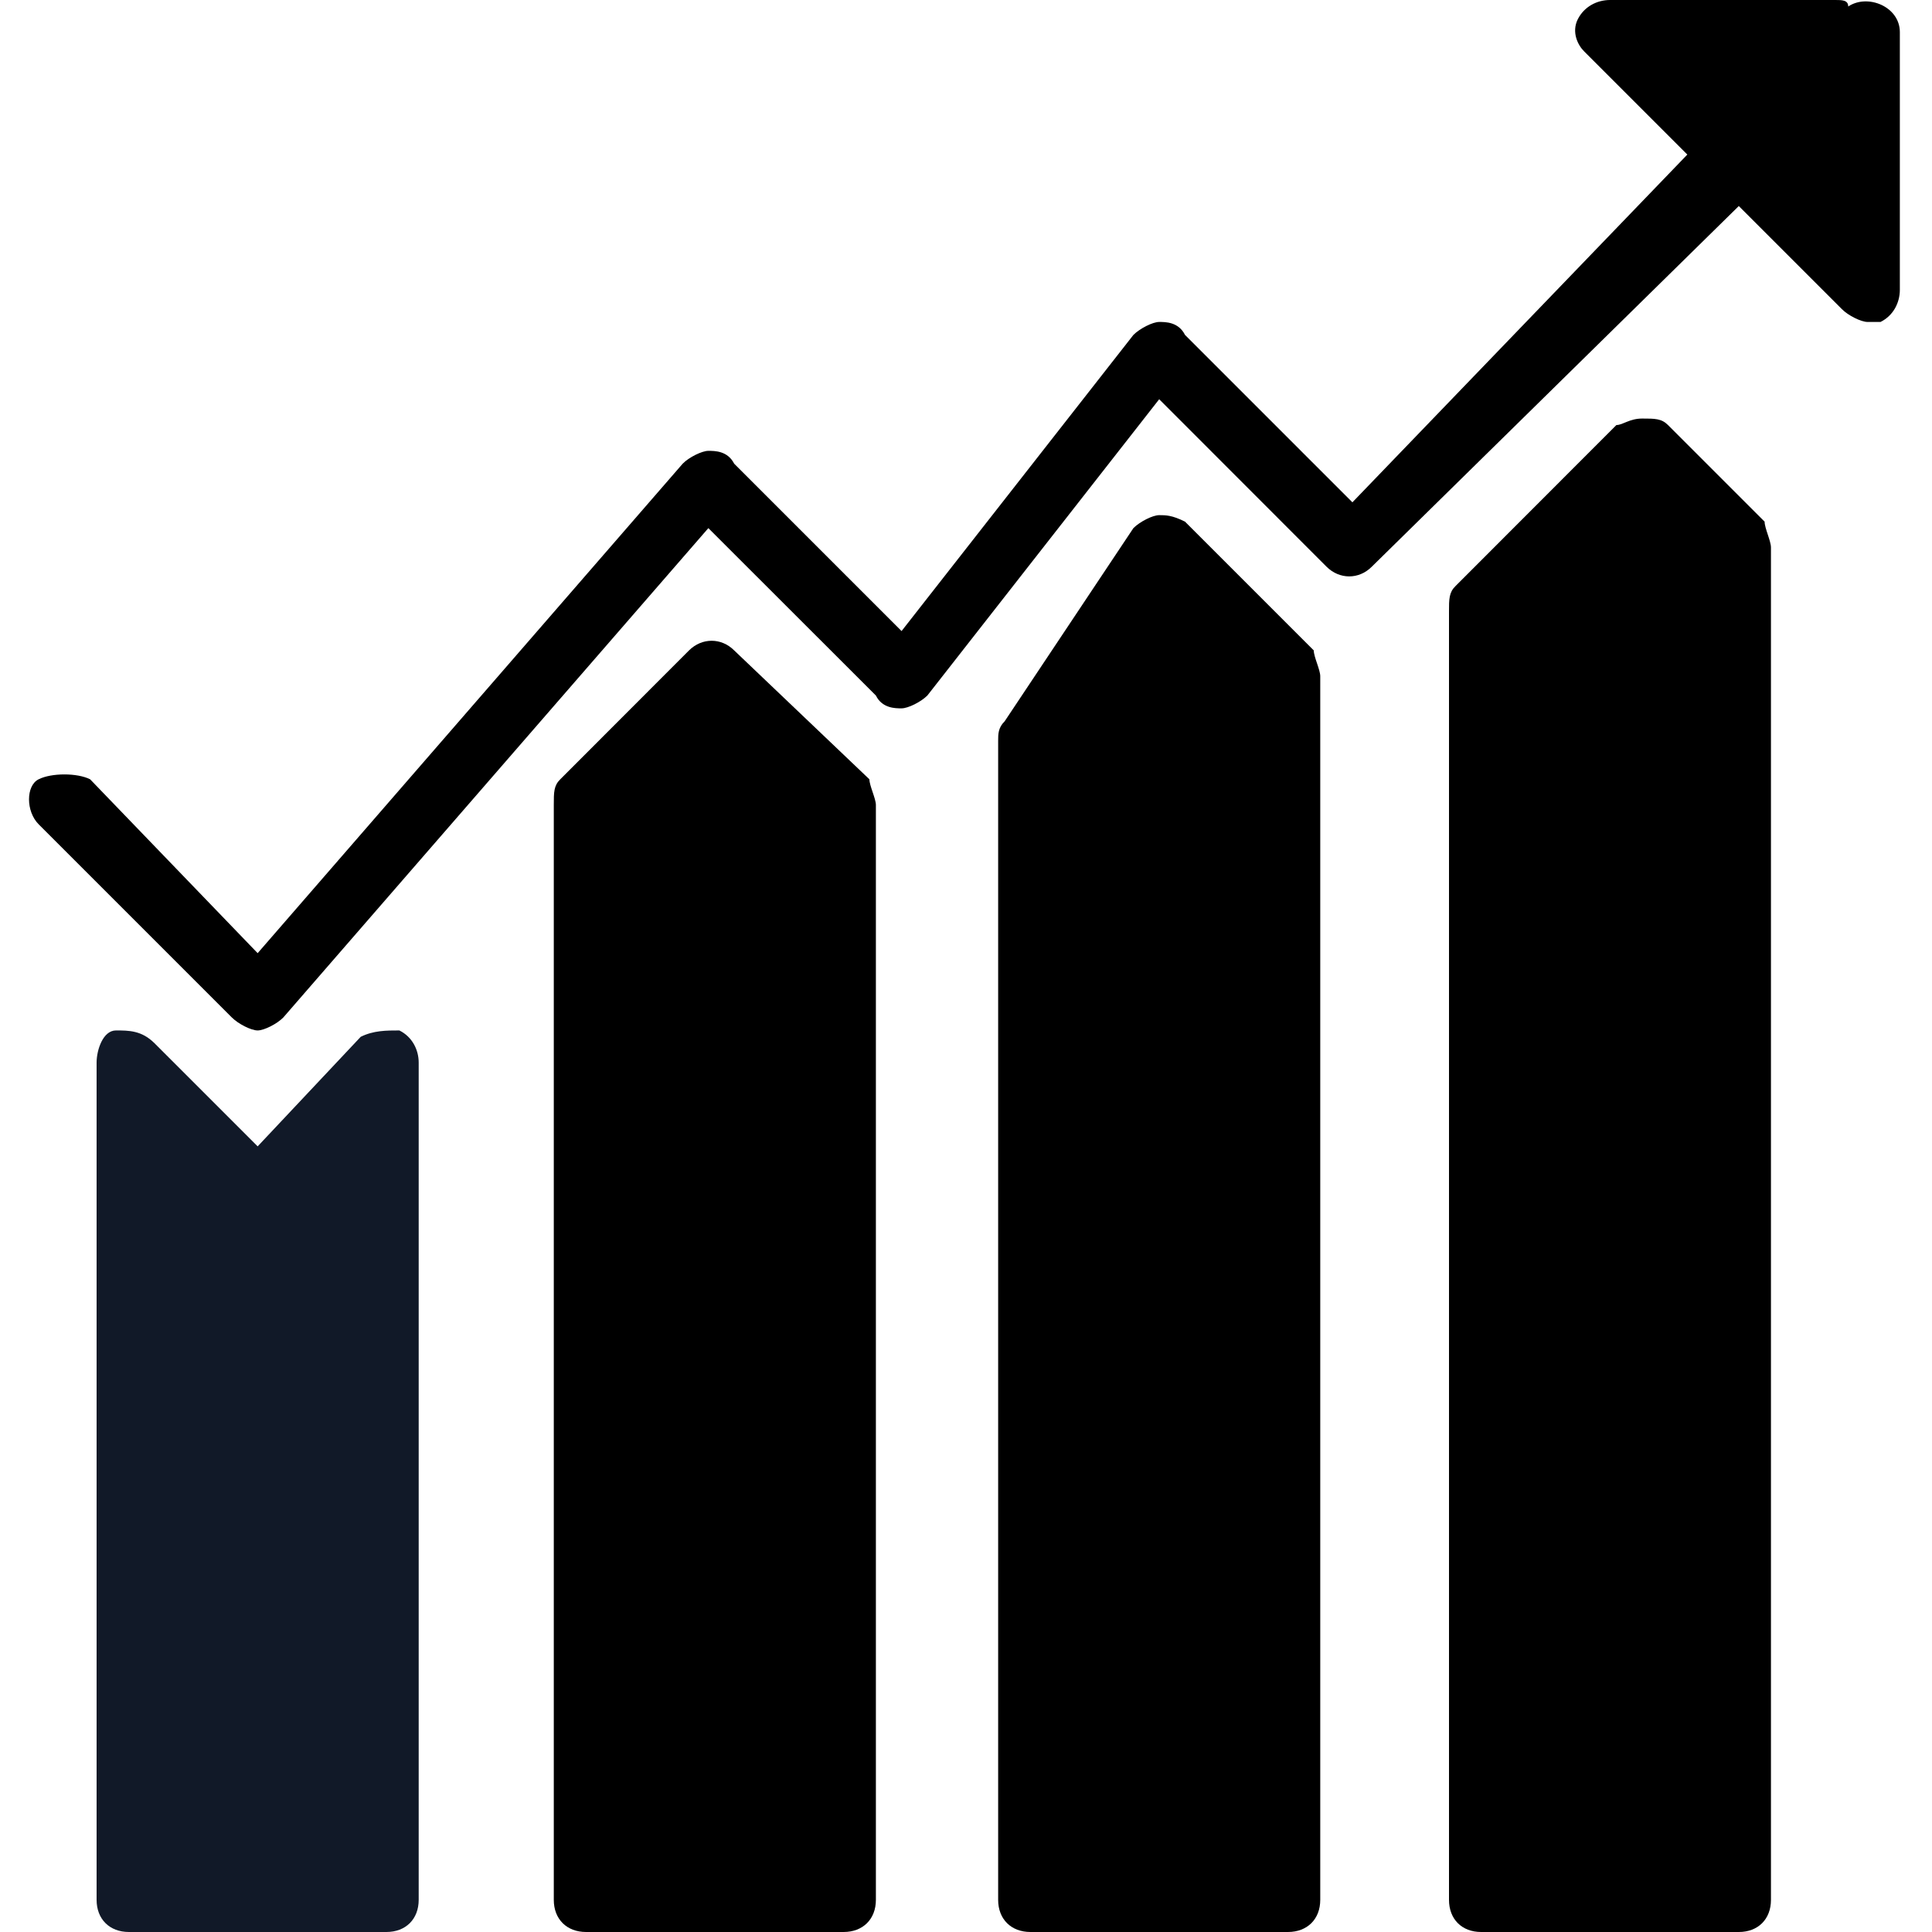
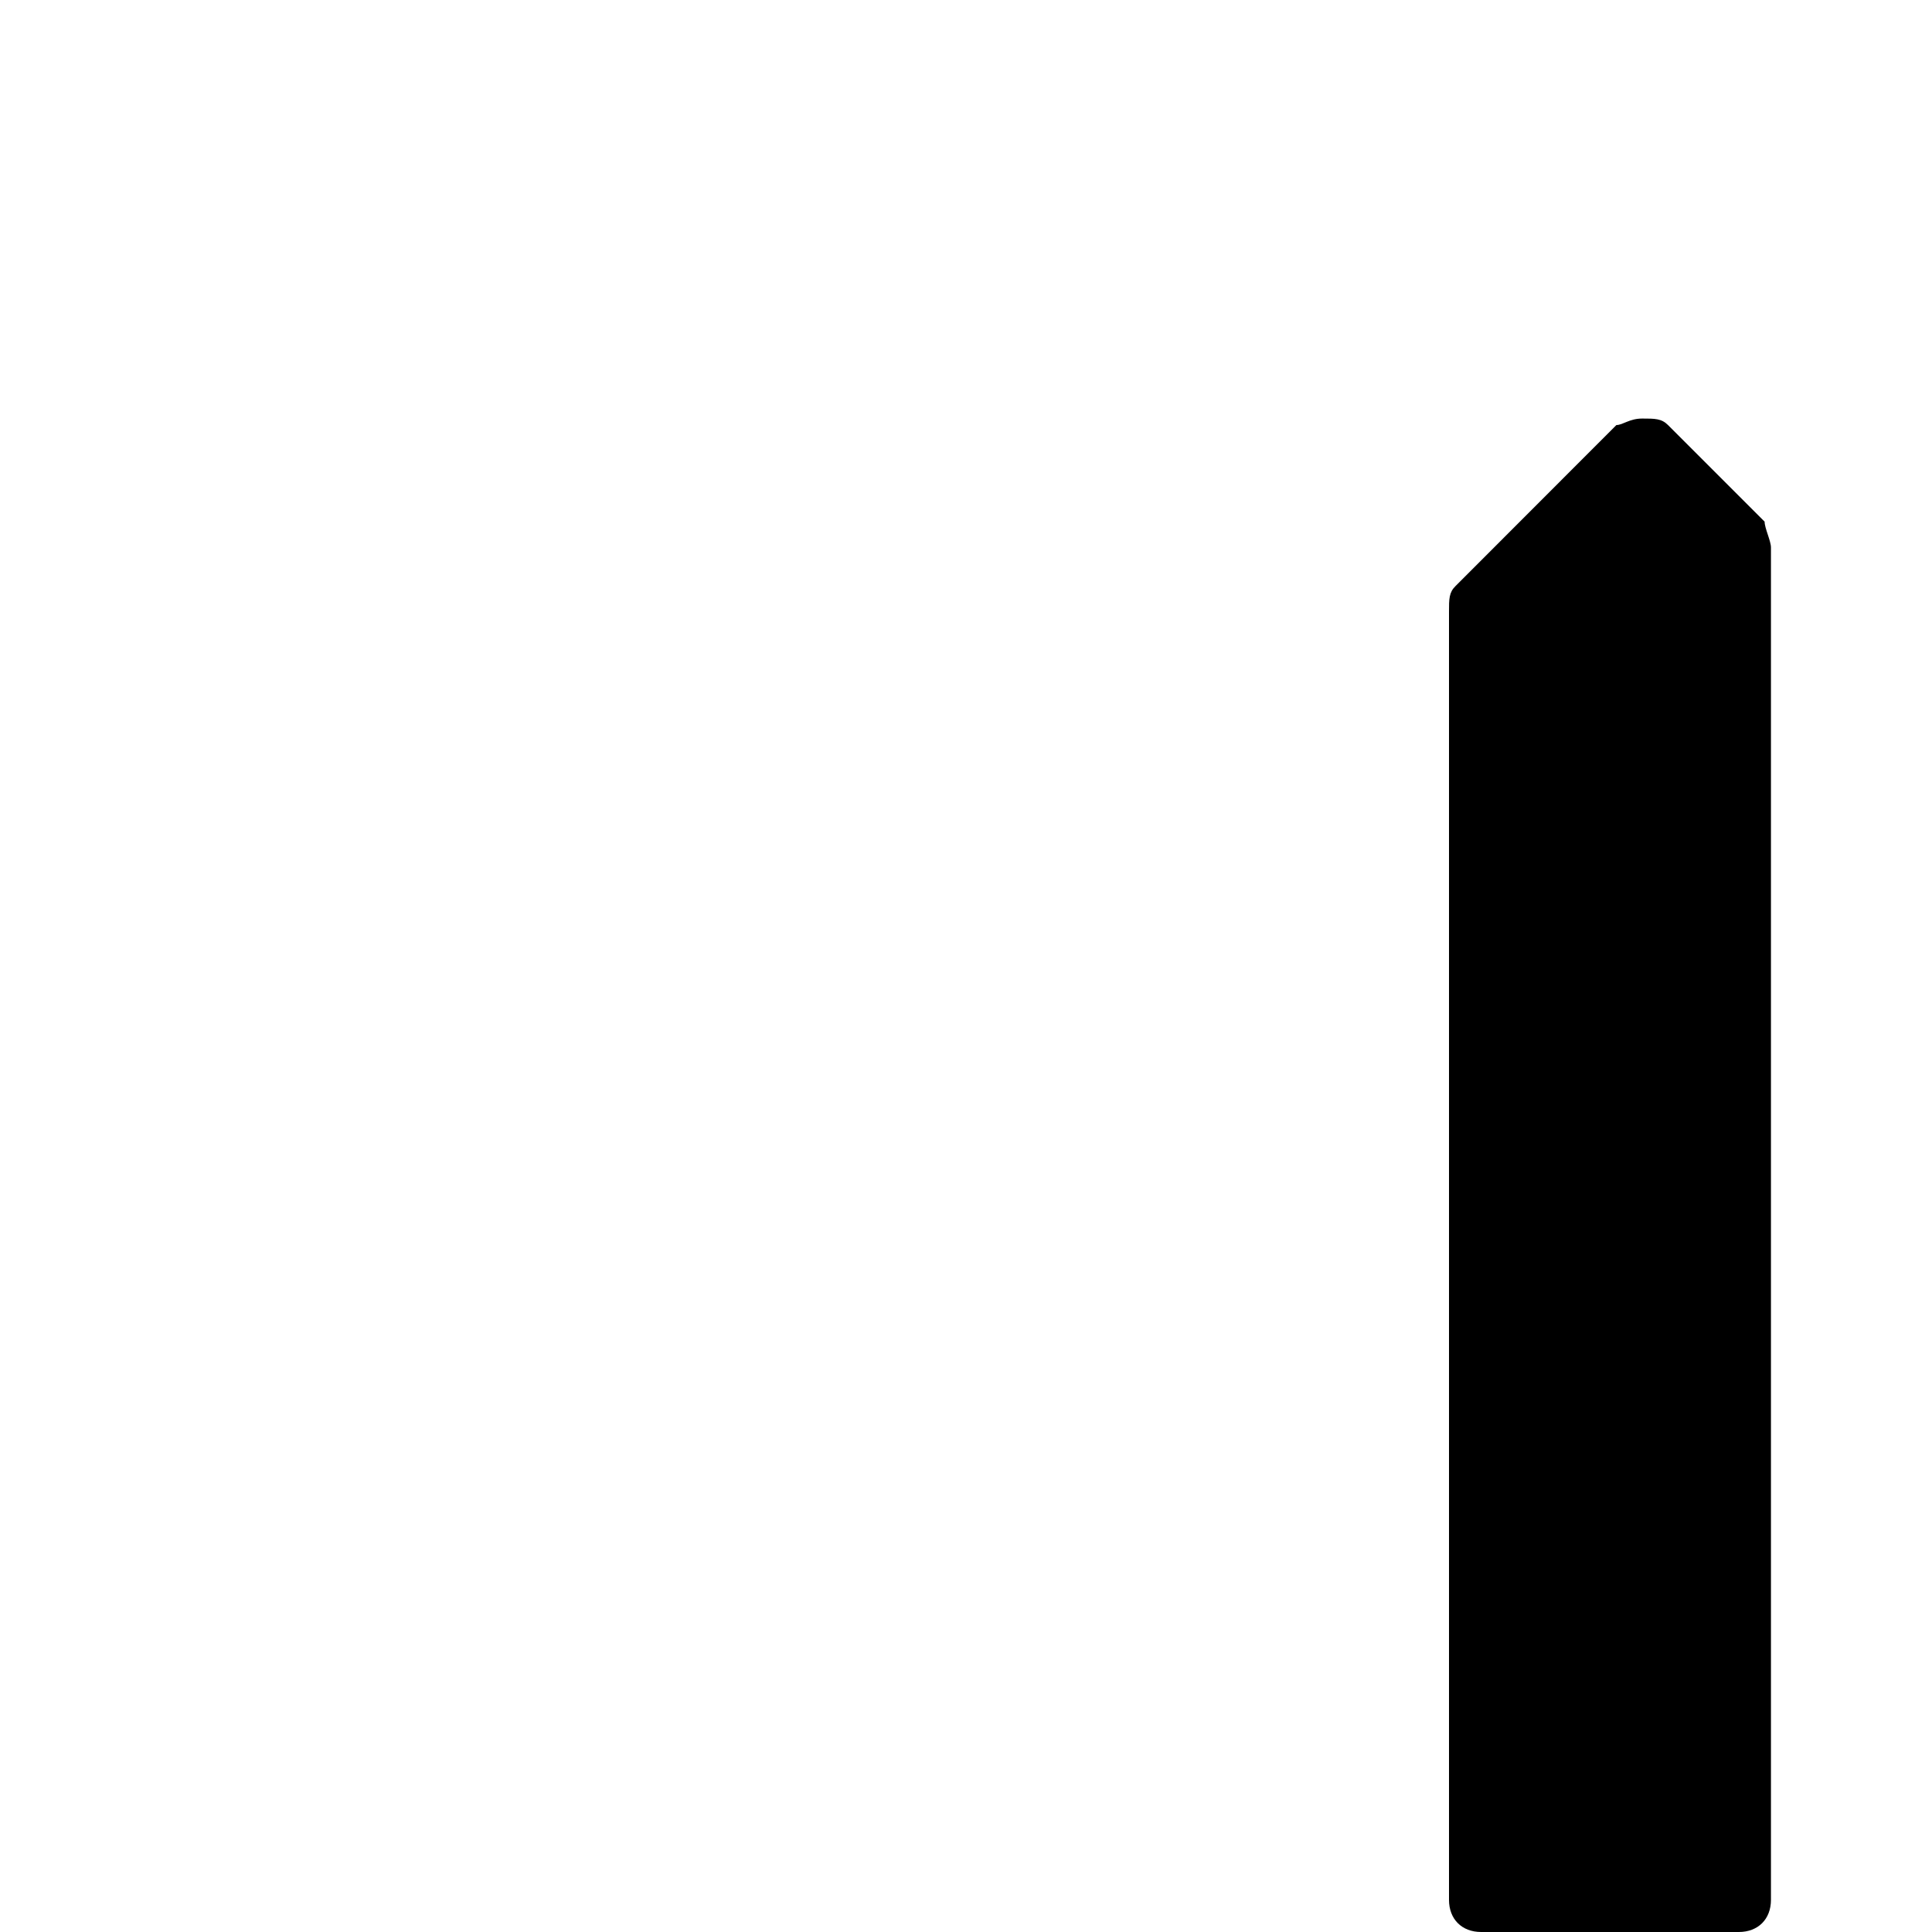
<svg xmlns="http://www.w3.org/2000/svg" width="14" height="14" viewBox="0 0 14 14" fill="none">
  <g clip-path="url(#clip0_16851_119386)">
-     <path d="M2.894 7.467C2.8 7.467 2.707 7.467 2.614 7.513L1.867 8.307L1.12 7.56C1.027 7.467 0.934 7.467 0.84 7.467C0.747 7.467 0.7 7.607 0.7 7.7V13.767C0.7 13.907 0.794 14 0.934 14H2.8C2.94 14 3.034 13.907 3.034 13.767V7.7C3.034 7.607 2.987 7.513 2.894 7.467Z" fill="#111928" />
-     <path d="M5.32 4.713C5.227 4.62 5.087 4.62 4.993 4.713L4.06 5.647C4.013 5.693 4.013 5.74 4.013 5.833V13.767C4.013 13.907 4.107 14 4.247 14H6.113C6.253 14 6.347 13.907 6.347 13.767V5.833C6.347 5.787 6.3 5.693 6.3 5.647L5.32 4.713Z" fill="black" />
-     <path d="M8.587 3.78C8.493 3.733 8.447 3.733 8.4 3.733C8.353 3.733 8.26 3.78 8.213 3.827L7.28 5.227C7.233 5.273 7.233 5.32 7.233 5.367V13.767C7.233 13.907 7.327 14 7.467 14H9.333C9.473 14 9.567 13.907 9.567 13.767V4.9C9.567 4.853 9.52 4.76 9.52 4.713L8.587 3.78Z" fill="black" />
    <path d="M12.087 3.08C12.04 3.033 11.993 3.033 11.9 3.033C11.807 3.033 11.76 3.08 11.713 3.08L10.547 4.247C10.5 4.293 10.5 4.34 10.5 4.433V13.767C10.5 13.907 10.593 14 10.733 14H12.6C12.74 14 12.833 13.907 12.833 13.767V3.967C12.833 3.92 12.787 3.827 12.787 3.78L12.087 3.08Z" fill="black" />
-     <path d="M13.393 0.047C13.393 -4.52002e-08 13.347 0 13.3 0H11.667C11.573 0 11.48 0.047 11.433 0.14C11.387 0.233 11.433 0.327 11.48 0.373L12.227 1.12L9.8 3.64L8.587 2.427C8.54 2.333 8.447 2.333 8.4 2.333C8.353 2.333 8.26 2.38 8.213 2.427L6.533 4.573L5.32 3.36C5.273 3.267 5.18 3.267 5.133 3.267C5.087 3.267 4.993 3.313 4.947 3.36L1.867 6.907L0.653 5.647C0.56 5.6 0.373 5.6 0.28 5.647C0.187 5.693 0.187 5.88 0.28 5.973L1.68 7.373C1.727 7.42 1.82 7.467 1.867 7.467C1.913 7.467 2.007 7.42 2.053 7.373L5.133 3.827L6.347 5.04C6.393 5.133 6.487 5.133 6.533 5.133C6.58 5.133 6.673 5.087 6.72 5.04L8.4 2.893L9.613 4.107C9.707 4.2 9.847 4.2 9.94 4.107L12.6 1.493L13.347 2.24C13.393 2.287 13.487 2.333 13.533 2.333C13.58 2.333 13.58 2.333 13.627 2.333C13.72 2.287 13.767 2.193 13.767 2.1V0.233C13.767 0.047 13.533 -0.047 13.393 0.047Z" fill="black" />
  </g>
  <defs>
    <clipPath id="clip0_16851_119386">
      <rect width="14" height="14" fill="white" />
    </clipPath>
  </defs>
</svg>